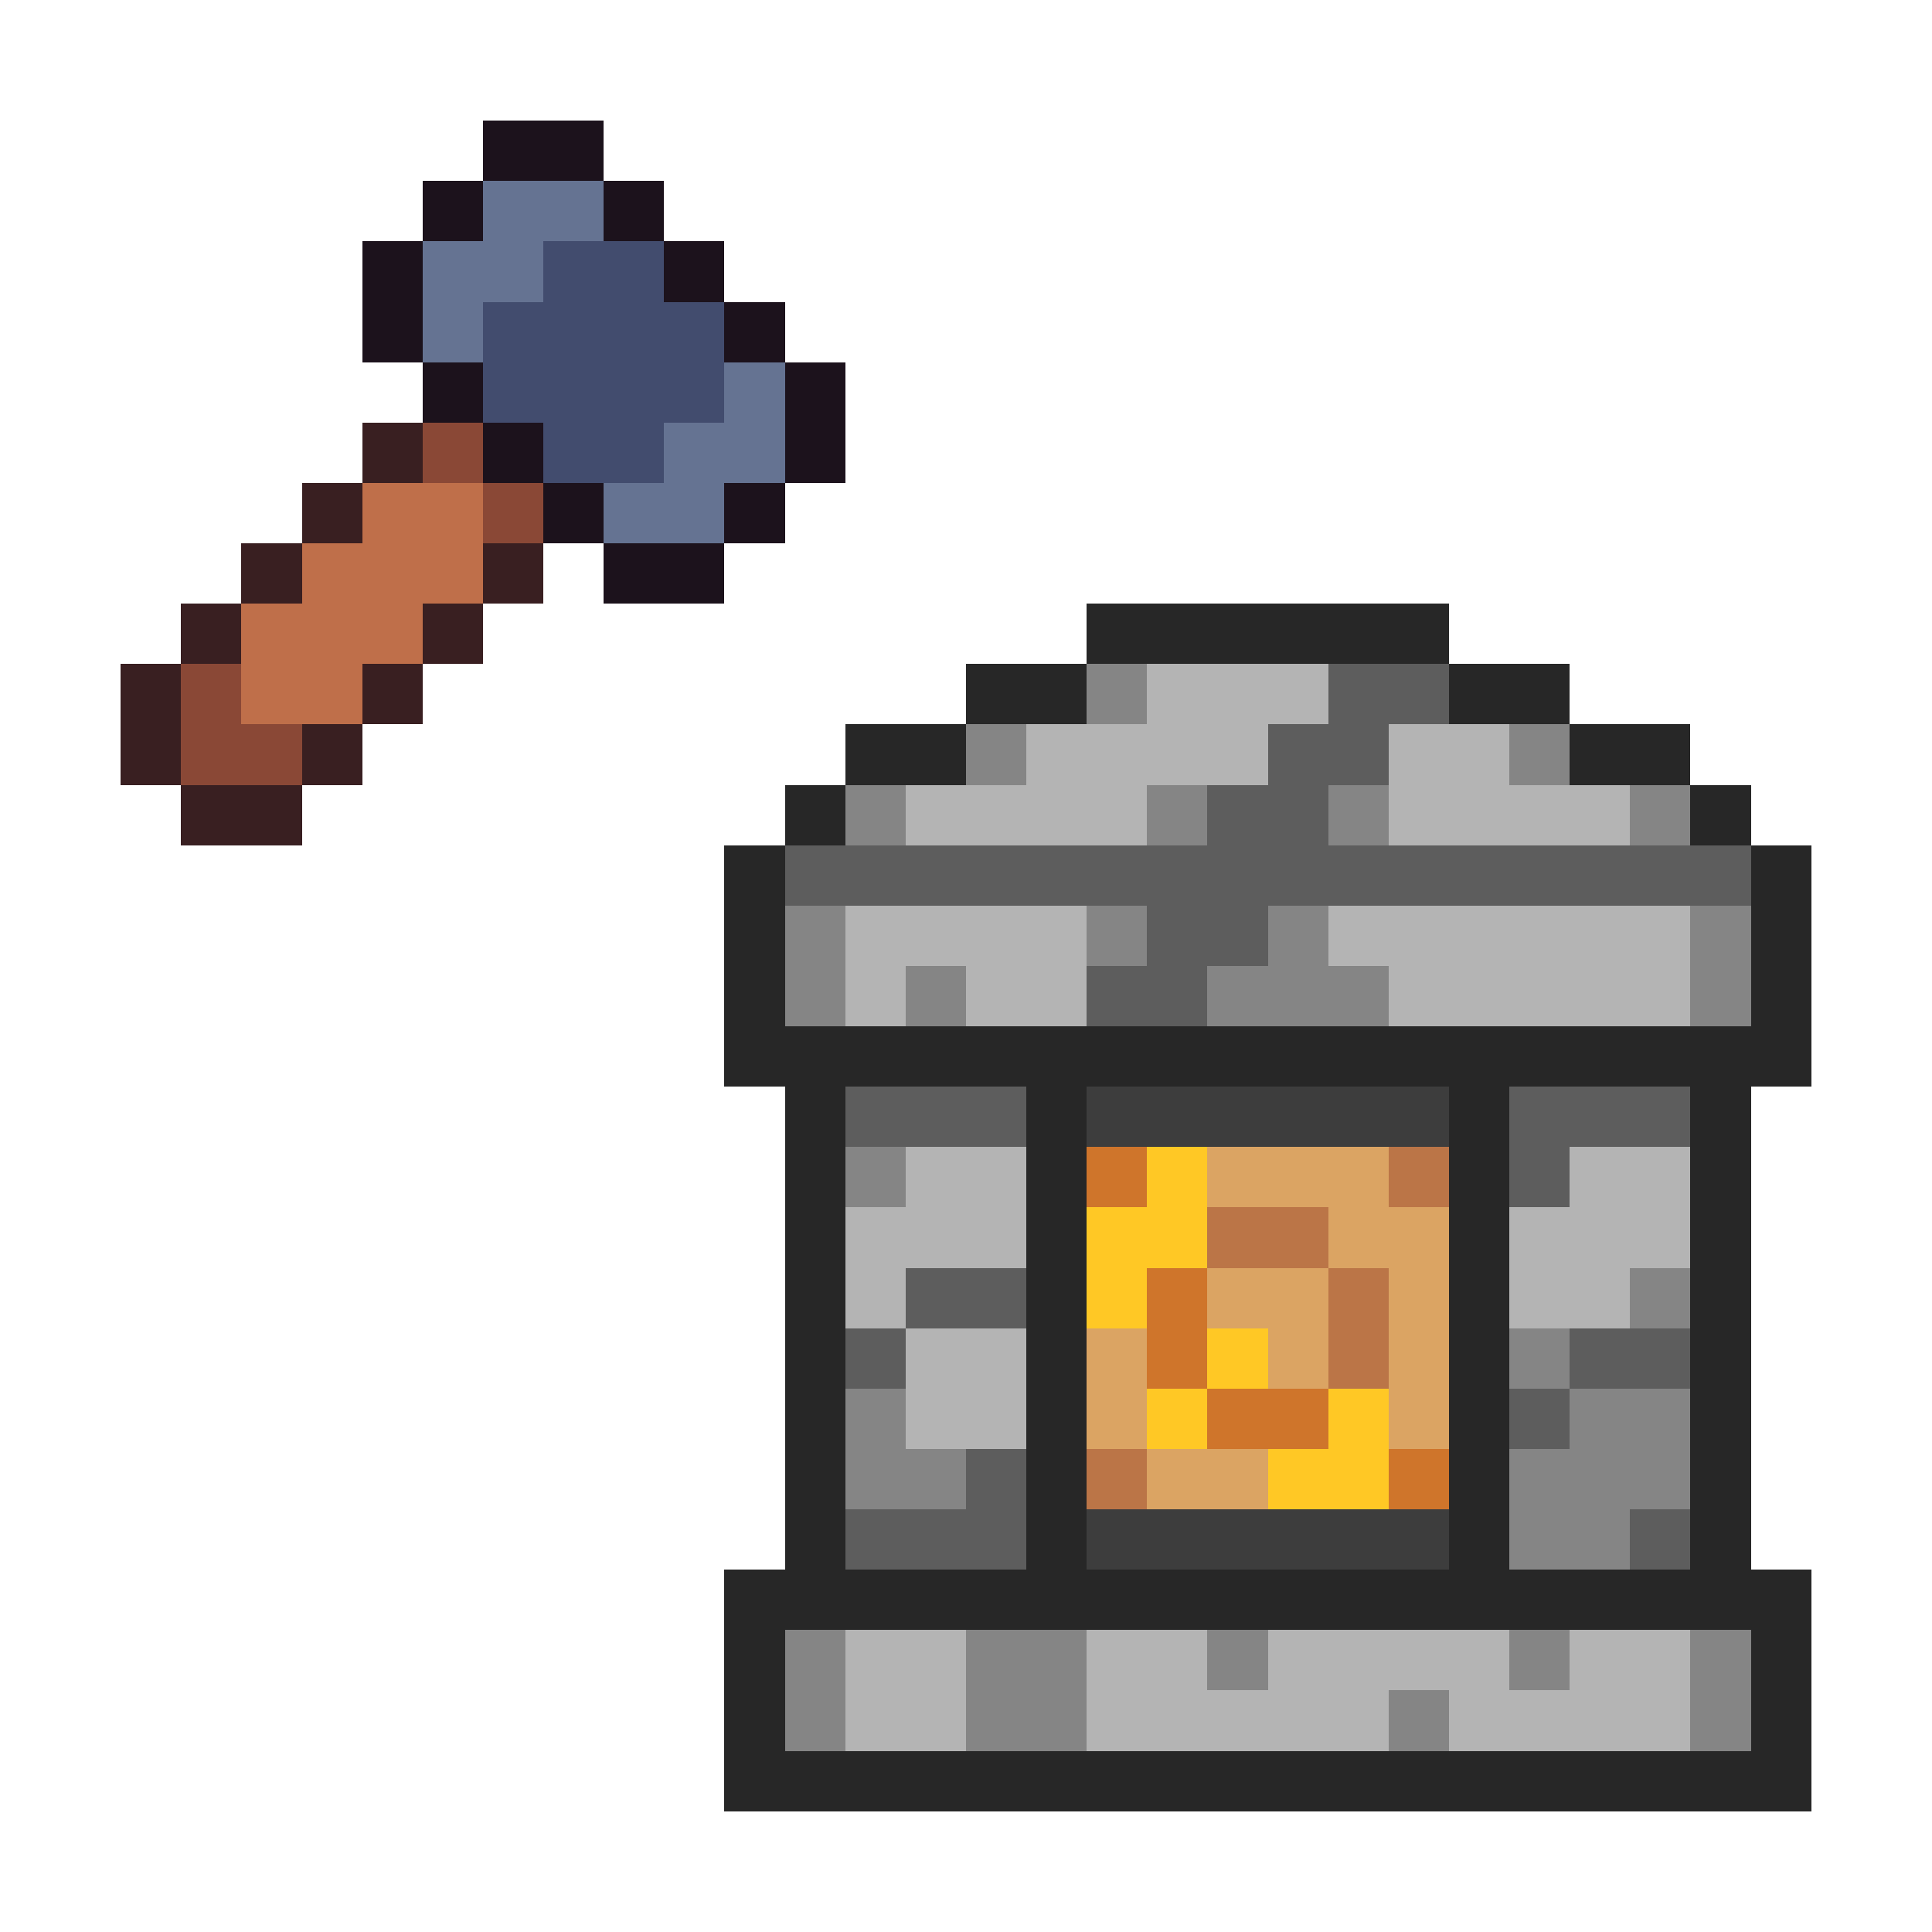
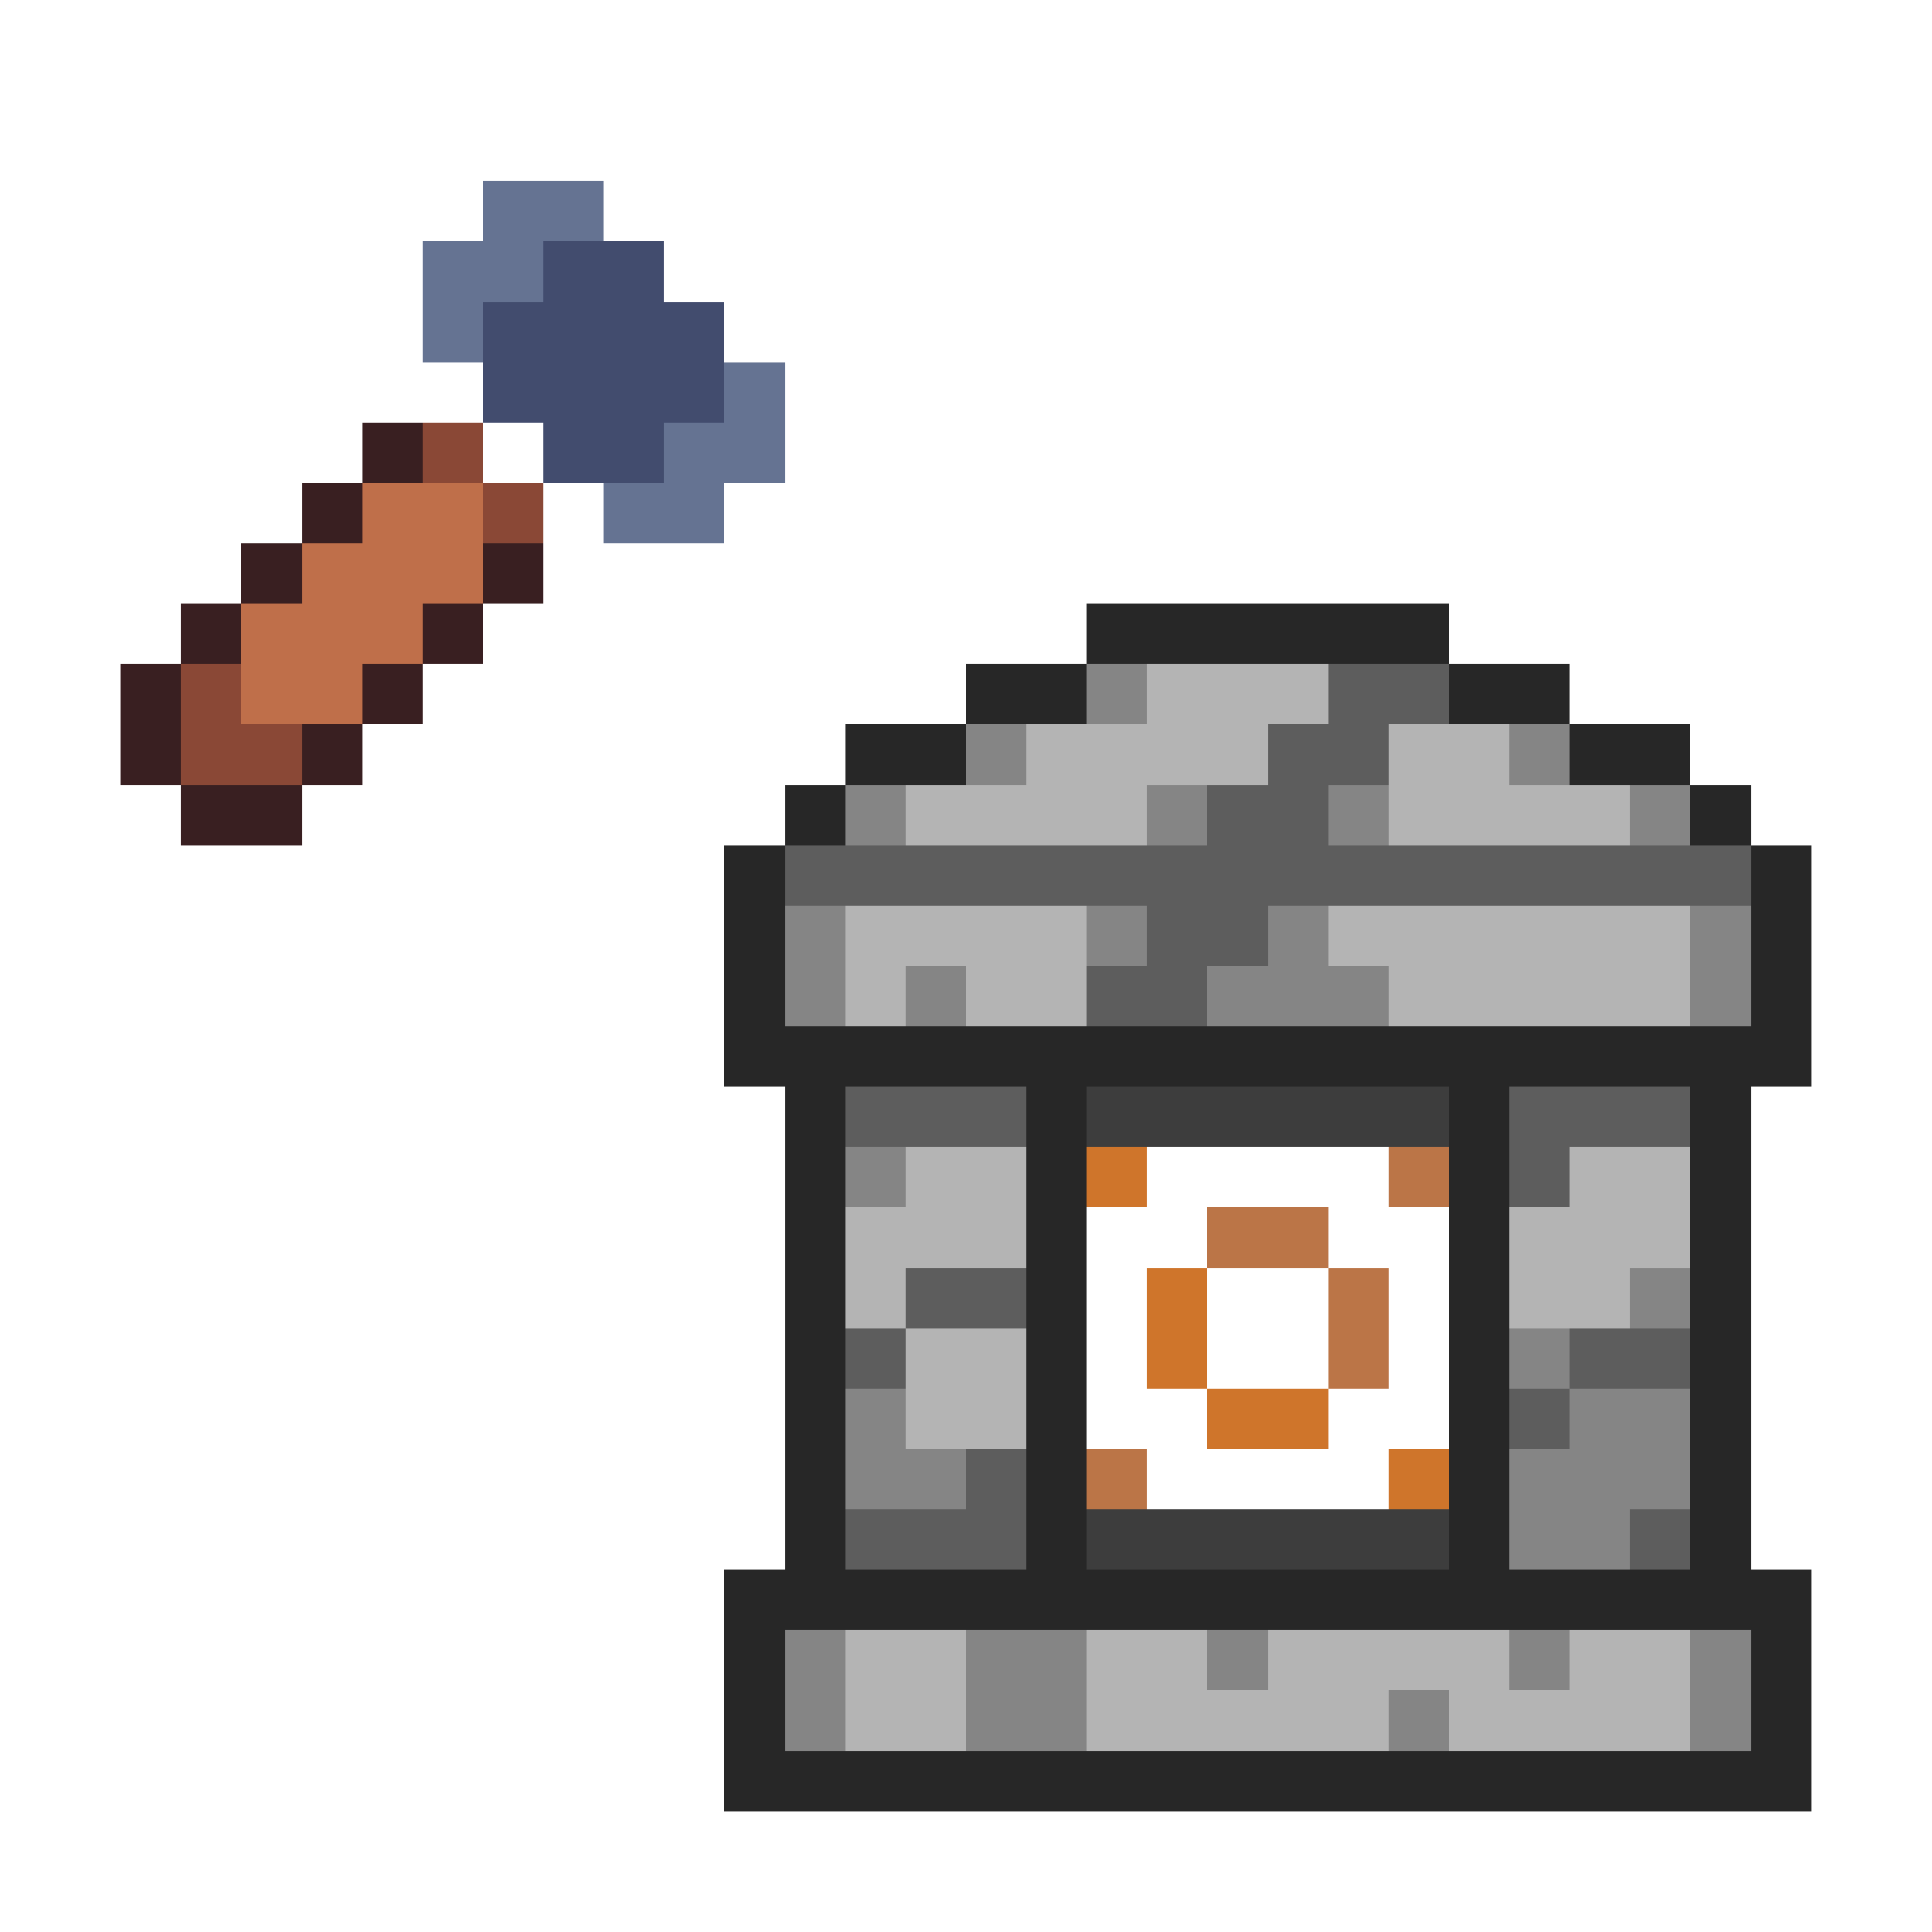
<svg xmlns="http://www.w3.org/2000/svg" viewBox="0 -0.5 32 32" shape-rendering="crispEdges">
-   <path stroke="#1c121c" d="M8 2h2M7 3h1M10 3h1M6 4h1M11 4h1M6 5h1M12 5h1M7 6h1M13 6h1M8 7h1M13 7h1M9 8h1M12 8h1M10 9h2" />
  <path stroke="#657392" d="M8 3h2M7 4h2M7 5h1M12 6h1M11 7h2M10 8h2" />
  <path stroke="#424c6e" d="M9 4h2M8 5h4M8 6h4M9 7h2" />
  <path stroke="#391f21" d="M6 7h1M5 8h1M4 9h1M8 9h1M3 10h1M7 10h1M2 11h1M6 11h1M2 12h1M5 12h1M3 13h2" />
  <path stroke="#8a4836" d="M7 7h1M8 8h1M3 11h1M3 12h2" />
  <path stroke="#bf6f4a" d="M6 8h2M5 9h3M4 10h3M4 11h2" />
  <path stroke="#272727" d="M18 10h6M16 11h2M24 11h2M14 12h2M26 12h2M13 13h1M28 13h1M12 14h1M29 14h1M12 15h1M29 15h1M12 16h1M29 16h1M12 17h18M13 18h1M17 18h1M24 18h1M28 18h1M13 19h1M17 19h1M24 19h1M28 19h1M13 20h1M17 20h1M24 20h1M28 20h1M13 21h1M17 21h1M24 21h1M28 21h1M13 22h1M17 22h1M24 22h1M28 22h1M13 23h1M17 23h1M24 23h1M28 23h1M13 24h1M17 24h1M24 24h1M28 24h1M13 25h1M17 25h1M24 25h1M28 25h1M12 26h18M12 27h1M29 27h1M12 28h1M29 28h1M12 29h18" />
  <path stroke="#858585" d="M18 11h1M16 12h1M25 12h1M14 13h1M19 13h1M22 13h1M27 13h1M13 15h1M18 15h1M21 15h1M28 15h1M13 16h1M15 16h1M20 16h3M28 16h1M14 19h1M27 21h1M25 22h1M14 23h1M26 23h2M14 24h2M25 24h3M25 25h2M13 27h1M16 27h2M20 27h1M25 27h1M28 27h1M13 28h1M16 28h2M23 28h1M28 28h1" />
  <path stroke="#b4b4b4" d="M19 11h3M17 12h4M23 12h2M15 13h4M23 13h4M14 15h4M22 15h6M14 16h1M16 16h2M23 16h5M15 19h2M26 19h2M14 20h3M25 20h3M14 21h1M25 21h2M15 22h2M15 23h2M14 27h2M18 27h2M21 27h4M26 27h2M14 28h2M18 28h5M24 28h4" />
  <path stroke="#5d5d5d" d="M22 11h2M21 12h2M20 13h2M13 14h16M19 15h2M18 16h2M14 18h3M25 18h3M25 19h1M15 21h2M14 22h1M26 22h2M25 23h1M16 24h1M14 25h3M27 25h1" />
  <path stroke="#3d3d3d" d="M18 18h6M18 25h6" />
  <path stroke="#cf752b" d="M18 19h1M19 21h1M19 22h1M20 23h2M23 24h1" />
-   <path stroke="#ffc825" d="M19 19h1M18 20h2M18 21h1M20 22h1M19 23h1M22 23h1M21 24h2" />
-   <path stroke="#dba463" d="M20 19h3M22 20h2M20 21h2M23 21h1M18 22h1M21 22h1M23 22h1M18 23h1M23 23h1M19 24h2" />
  <path stroke="#bb7547" d="M23 19h1M20 20h2M22 21h1M22 22h1M18 24h1" />
</svg>